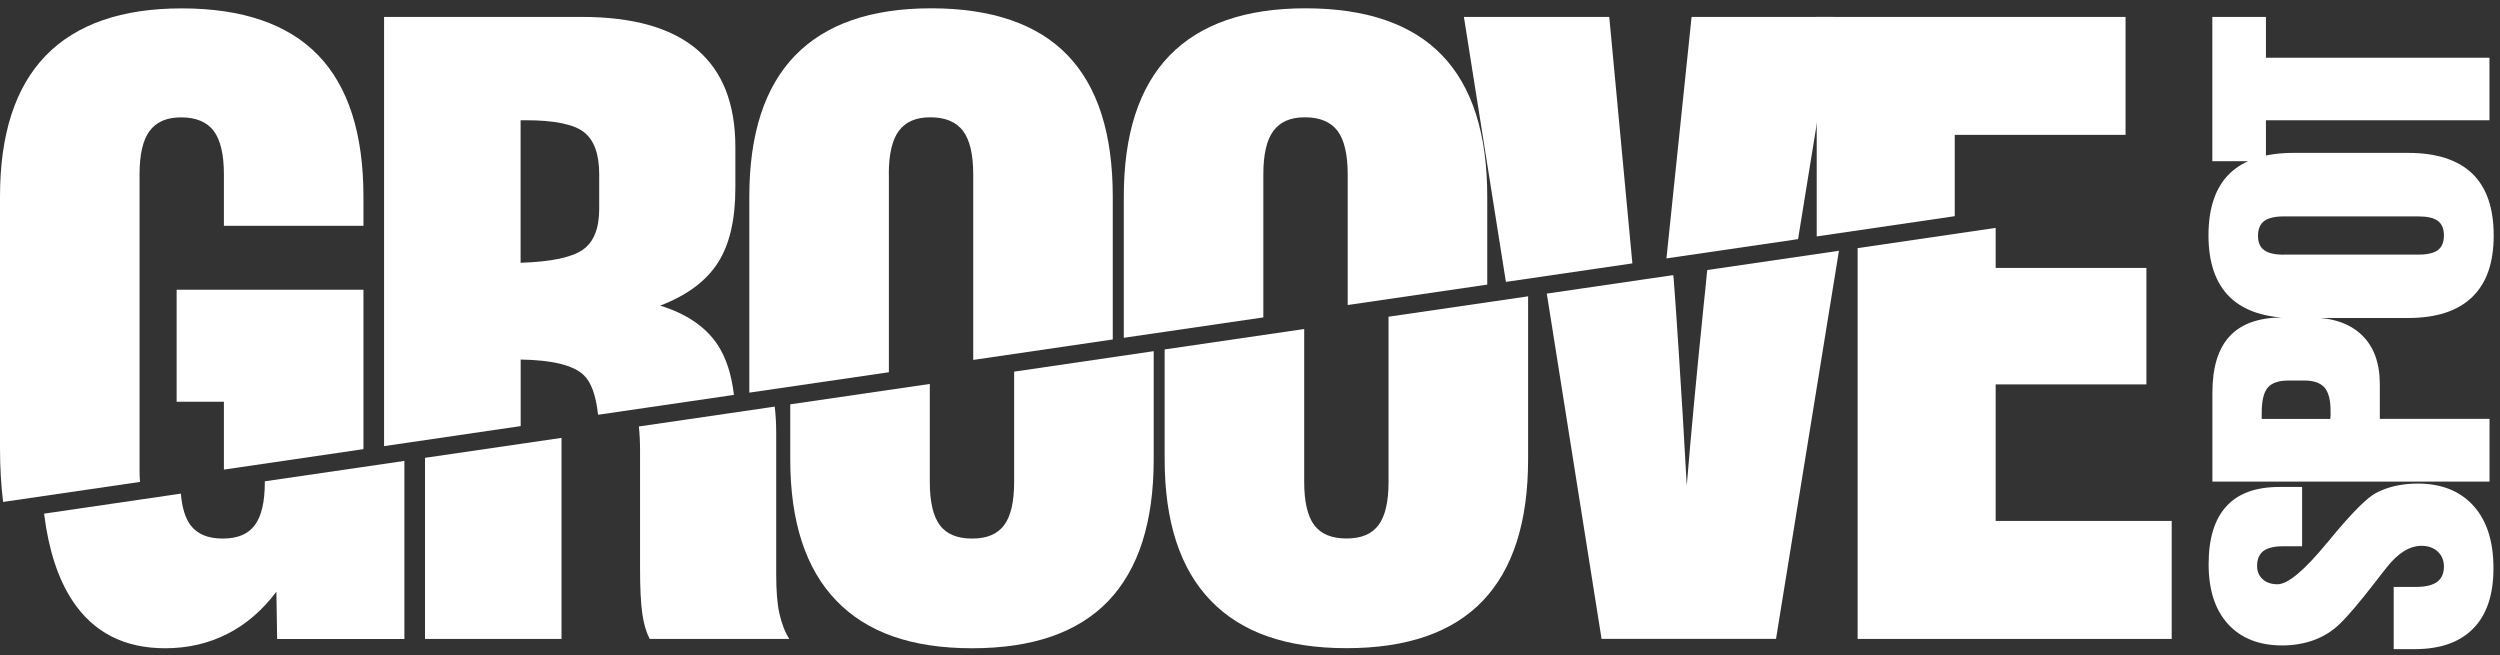
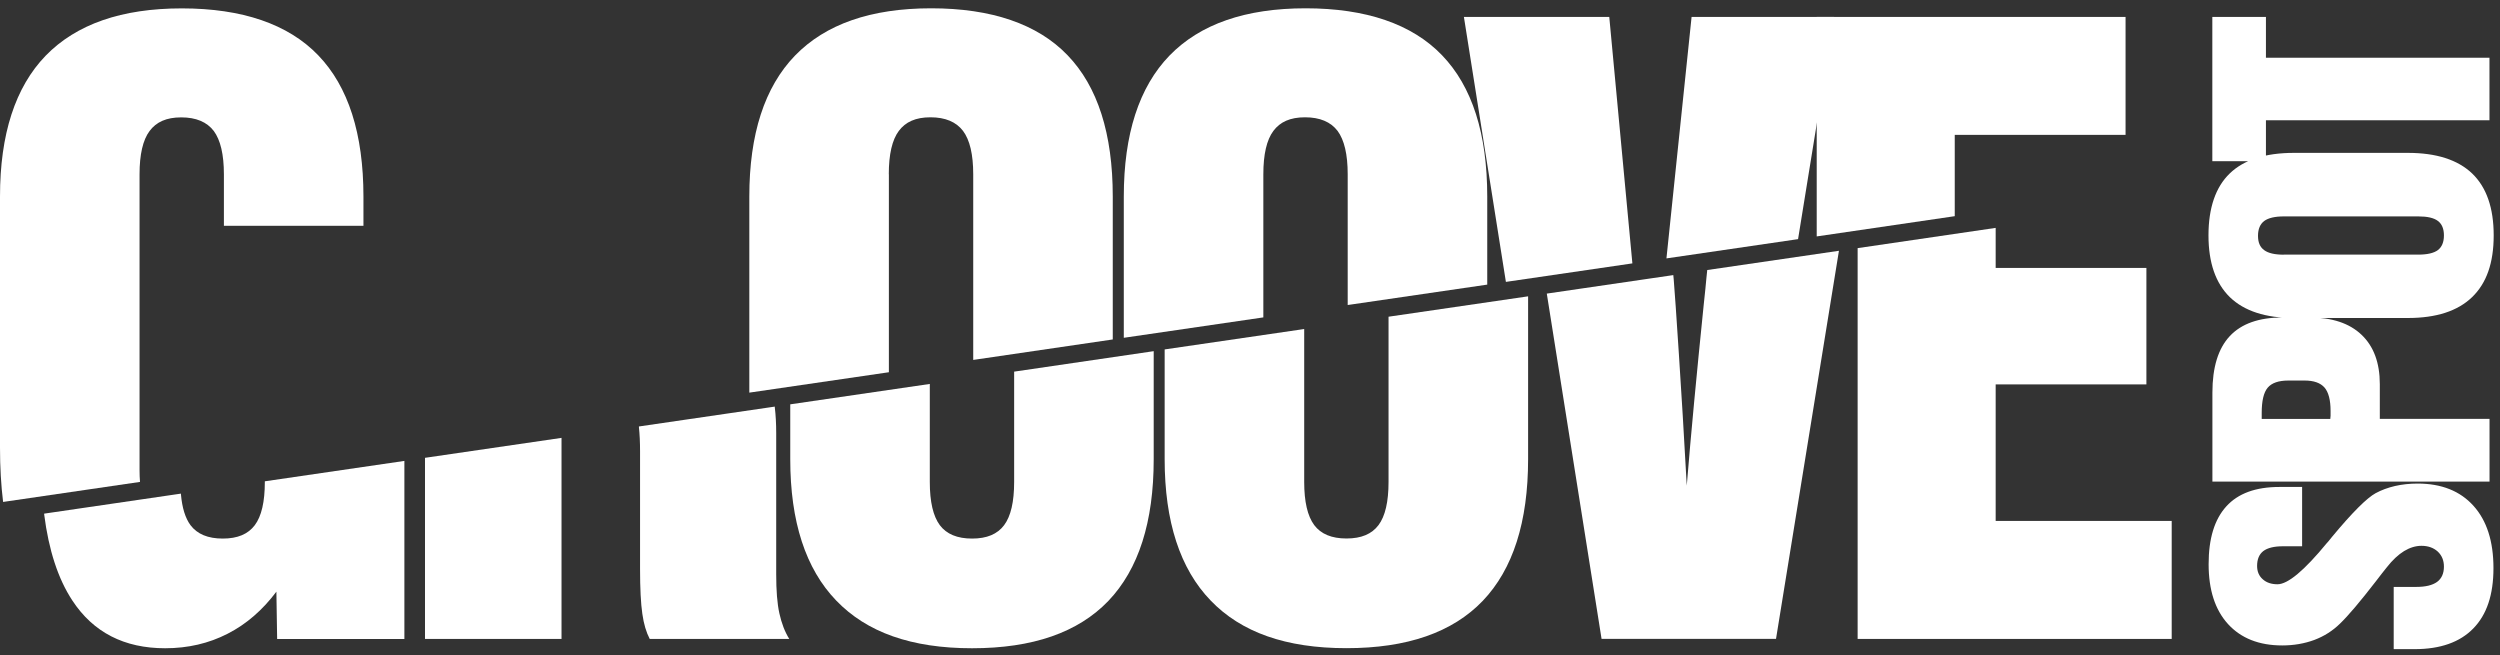
<svg xmlns="http://www.w3.org/2000/svg" width="187" height="49" viewBox="0 0 187 49" fill="none">
  <rect x="0" y="0" width="187" height="49" fill="#333333" stroke="none" />
  <path d="M124.65 19.328L126.531 1.265H137.189L134.495 17.887L124.65 19.328Z" fill="white" />
  <path d="M112.641 21.085L109.5 1.265H120.373L122.102 19.701L112.641 21.085Z" fill="white" />
  <path d="M94.498 13.034V23.741L84.06 25.267V14.707C84.06 10.034 85.201 6.514 87.477 4.158C89.765 1.802 93.16 0.621 97.661 0.621C102.163 0.621 105.614 1.79 107.862 4.13C110.116 6.469 111.246 9.994 111.246 14.707V21.289L100.808 22.815V13.034C100.808 11.554 100.553 10.469 100.051 9.791C99.537 9.119 98.729 8.774 97.616 8.774C96.504 8.774 95.752 9.119 95.25 9.791C94.747 10.463 94.498 11.548 94.498 13.034Z" fill="white" />
  <path d="M66.488 13.034V27.843L56.049 29.369V14.707C56.049 10.034 57.19 6.514 59.467 4.158C61.754 1.802 65.149 0.621 69.651 0.621C74.153 0.621 77.604 1.79 79.852 4.13C82.106 6.469 83.235 9.994 83.235 14.707V25.391L72.797 26.922V13.034C72.797 11.554 72.543 10.469 72.034 9.791C71.52 9.119 70.713 8.774 69.6 8.774C68.487 8.774 67.736 9.119 67.233 9.791C66.731 10.463 66.482 11.548 66.482 13.034H66.488Z" fill="white" />
-   <path d="M28.729 33.369V1.265H43.51C47.329 1.265 50.209 2.073 52.124 3.694C54.045 5.321 55.005 7.751 55.005 11V14.062C55.005 16.435 54.57 18.311 53.683 19.678C52.802 21.04 51.367 22.102 49.379 22.86C51.362 23.47 52.796 24.459 53.683 25.798C54.316 26.758 54.717 28.007 54.898 29.538L44.736 31.024C44.578 29.572 44.222 28.583 43.657 28.052C42.878 27.312 41.302 26.933 38.947 26.894V31.872L28.734 33.369H28.729ZM38.941 19.656C41.228 19.582 42.776 19.255 43.595 18.678C44.414 18.108 44.821 17.091 44.821 15.616V13.034C44.821 11.514 44.431 10.457 43.663 9.87C42.895 9.288 41.449 8.994 39.331 8.994H38.941V19.656Z" fill="white" />
-   <path d="M16.748 35.126V30.052H13.212V21.673H27.186V33.595L16.748 35.126Z" fill="white" />
  <path d="M0.232 37.545C0.079 36.302 0 34.946 0 33.477V14.707C0 10.034 1.141 6.52 3.417 4.164C5.711 1.808 9.1 0.627 13.601 0.627C18.103 0.627 21.554 1.796 23.802 4.135C26.056 6.475 27.186 10 27.186 14.713V16.888H16.748V13.04C16.748 11.56 16.493 10.475 15.991 9.797C15.477 9.125 14.669 8.78 13.556 8.78C12.444 8.78 11.692 9.125 11.19 9.797C10.687 10.469 10.438 11.554 10.438 13.04V35.177C10.438 35.483 10.45 35.771 10.472 36.047L0.232 37.545Z" fill="white" />
-   <path d="M138.951 47.794V18.571V18.56L149.276 17.046V17.052V20.041H160.551V28.753H149.276V38.968H162.443V47.794H138.951Z" fill="white" />
+   <path d="M138.951 47.794V18.56L149.276 17.046V17.052V20.041H160.551V28.753H149.276V38.968H162.443V47.794H138.951Z" fill="white" />
  <path d="M119.798 47.794L115.703 21.978V21.961L125.164 20.577V20.594L125.192 20.876C125.266 21.797 125.401 23.679 125.582 26.51C125.774 29.34 125.961 32.612 126.17 36.324C126.48 32.504 126.91 27.979 127.441 22.764C127.537 21.871 127.604 21.227 127.638 20.814L127.7 20.215V20.198L137.551 18.758V18.769L132.846 47.788H119.793L119.798 47.794Z" fill="white" />
  <path d="M97.554 24.617V36.047C97.554 37.528 97.802 38.601 98.305 39.279C98.808 39.946 99.604 40.279 100.717 40.279C101.83 40.279 102.609 39.946 103.112 39.279C103.615 38.607 103.863 37.533 103.863 36.047V23.69L114.302 22.165V34.346C114.302 39.042 113.172 42.573 110.913 44.941C108.642 47.308 105.253 48.483 100.717 48.483C96.181 48.483 92.843 47.297 90.556 44.918C88.268 42.545 87.116 39.019 87.116 34.341V26.137L97.554 24.611V24.617Z" fill="white" />
  <path d="M69.549 28.719V36.053C69.549 37.533 69.798 38.606 70.3 39.285C70.803 39.951 71.6 40.285 72.712 40.285C73.825 40.285 74.605 39.951 75.107 39.285C75.61 38.612 75.858 37.539 75.858 36.053V27.798L86.297 26.267V34.352C86.297 39.047 85.167 42.579 82.908 44.946C80.637 47.313 77.248 48.489 72.712 48.489C68.177 48.489 64.838 47.302 62.551 44.923C60.263 42.55 59.111 39.025 59.111 34.346V30.244L69.549 28.719Z" fill="white" />
  <path d="M57.953 30.414V30.454C58.026 31.058 58.06 31.702 58.06 32.392V42.946C58.06 44.172 58.134 45.15 58.298 45.884C58.461 46.613 58.699 47.252 59.038 47.794H48.599C48.345 47.308 48.153 46.681 48.046 45.912C47.933 45.144 47.876 44.02 47.876 42.556V33.759C47.876 33.092 47.848 32.488 47.791 31.945V31.9L57.953 30.414Z" fill="white" />
  <path d="M31.79 47.794V34.296V34.245L42.002 32.753V32.799V47.794H31.79Z" fill="white" />
  <path d="M20.73 47.794L20.674 44.257C19.646 45.624 18.442 46.681 17.025 47.404C15.618 48.127 14.059 48.489 12.354 48.489C9.292 48.489 6.976 47.302 5.412 44.918C4.344 43.296 3.644 41.149 3.305 38.482V38.42L13.534 36.923V36.979C13.624 37.991 13.862 38.759 14.251 39.285C14.754 39.951 15.55 40.285 16.663 40.285C17.776 40.285 18.555 39.951 19.058 39.285C19.561 38.612 19.809 37.539 19.809 36.058V36.002L30.248 34.476V47.799H20.73V47.794Z" fill="white" />
  <path d="M135.89 17.684V1.265H158.992V10.09H146.215V16.17L135.89 17.684Z" fill="white" />
  <path d="M179.049 48.539V43.901H180.733C181.433 43.901 181.947 43.776 182.292 43.528C182.631 43.279 182.806 42.895 182.806 42.386C182.806 41.912 182.647 41.539 182.337 41.251C182.02 40.968 181.619 40.827 181.122 40.827C180.687 40.827 180.253 40.963 179.823 41.222C179.394 41.488 178.959 41.889 178.535 42.432C178.343 42.669 178.061 43.025 177.705 43.494C176.53 45.014 175.643 46.059 175.033 46.647C174.486 47.183 173.847 47.59 173.113 47.867C172.379 48.138 171.582 48.279 170.712 48.279C168.978 48.279 167.628 47.743 166.657 46.681C165.685 45.613 165.205 44.121 165.205 42.2C165.205 40.279 165.646 38.849 166.527 37.878C167.408 36.906 168.73 36.425 170.492 36.425H172.198V40.861H170.769C170.108 40.861 169.617 40.98 169.3 41.217C168.99 41.454 168.831 41.827 168.831 42.33C168.831 42.742 168.967 43.076 169.249 43.324C169.526 43.579 169.899 43.703 170.357 43.703C171.13 43.703 172.362 42.675 174.051 40.618L174.164 40.494L174.452 40.138C175.96 38.324 177.044 37.245 177.699 36.889C178.14 36.651 178.62 36.476 179.151 36.352C179.676 36.233 180.236 36.171 180.84 36.171C182.625 36.171 184.014 36.725 185.014 37.832C186.014 38.94 186.511 40.494 186.511 42.494C186.511 44.494 186.008 45.98 185.003 47.008C183.997 48.042 182.529 48.556 180.614 48.556H179.061L179.049 48.539ZM186.217 36.024H165.488V29.363C165.488 27.47 165.923 26.063 166.792 25.137C167.662 24.21 168.973 23.747 170.729 23.747H172.751C174.44 23.747 175.734 24.176 176.643 25.041C177.553 25.905 178.01 27.137 178.01 28.736V31.329H186.217V36.019V36.024ZM174.305 31.335C174.316 31.267 174.322 31.194 174.327 31.103C174.327 31.018 174.327 30.894 174.327 30.736C174.327 29.922 174.175 29.34 173.875 28.99C173.57 28.64 173.073 28.464 172.384 28.464H171.17C170.436 28.464 169.922 28.645 169.622 29.001C169.323 29.357 169.176 29.984 169.176 30.888V31.335H174.305ZM170.831 19.046H180.885C181.557 19.046 182.049 18.933 182.354 18.707C182.653 18.475 182.806 18.113 182.806 17.61C182.806 17.108 182.653 16.752 182.354 16.526C182.049 16.294 181.557 16.187 180.885 16.187H170.831C170.159 16.187 169.667 16.305 169.362 16.531C169.057 16.763 168.899 17.13 168.899 17.639C168.899 18.147 169.052 18.486 169.362 18.712C169.667 18.938 170.159 19.051 170.831 19.051V19.046ZM171.588 23.786C169.464 23.786 167.871 23.266 166.798 22.232C165.73 21.193 165.194 19.65 165.194 17.605C165.194 15.559 165.725 13.994 166.787 12.972C167.849 11.949 169.447 11.435 171.588 11.435H180.106C182.235 11.435 183.839 11.949 184.918 12.977C185.991 14.011 186.528 15.548 186.528 17.61C186.528 19.673 185.991 21.187 184.912 22.227C183.834 23.266 182.235 23.786 180.111 23.786H171.594H171.588ZM186.212 8.994H169.492V12.056H165.482V1.265H169.492V4.321H186.212V9V8.994Z" fill="white" />
</svg>